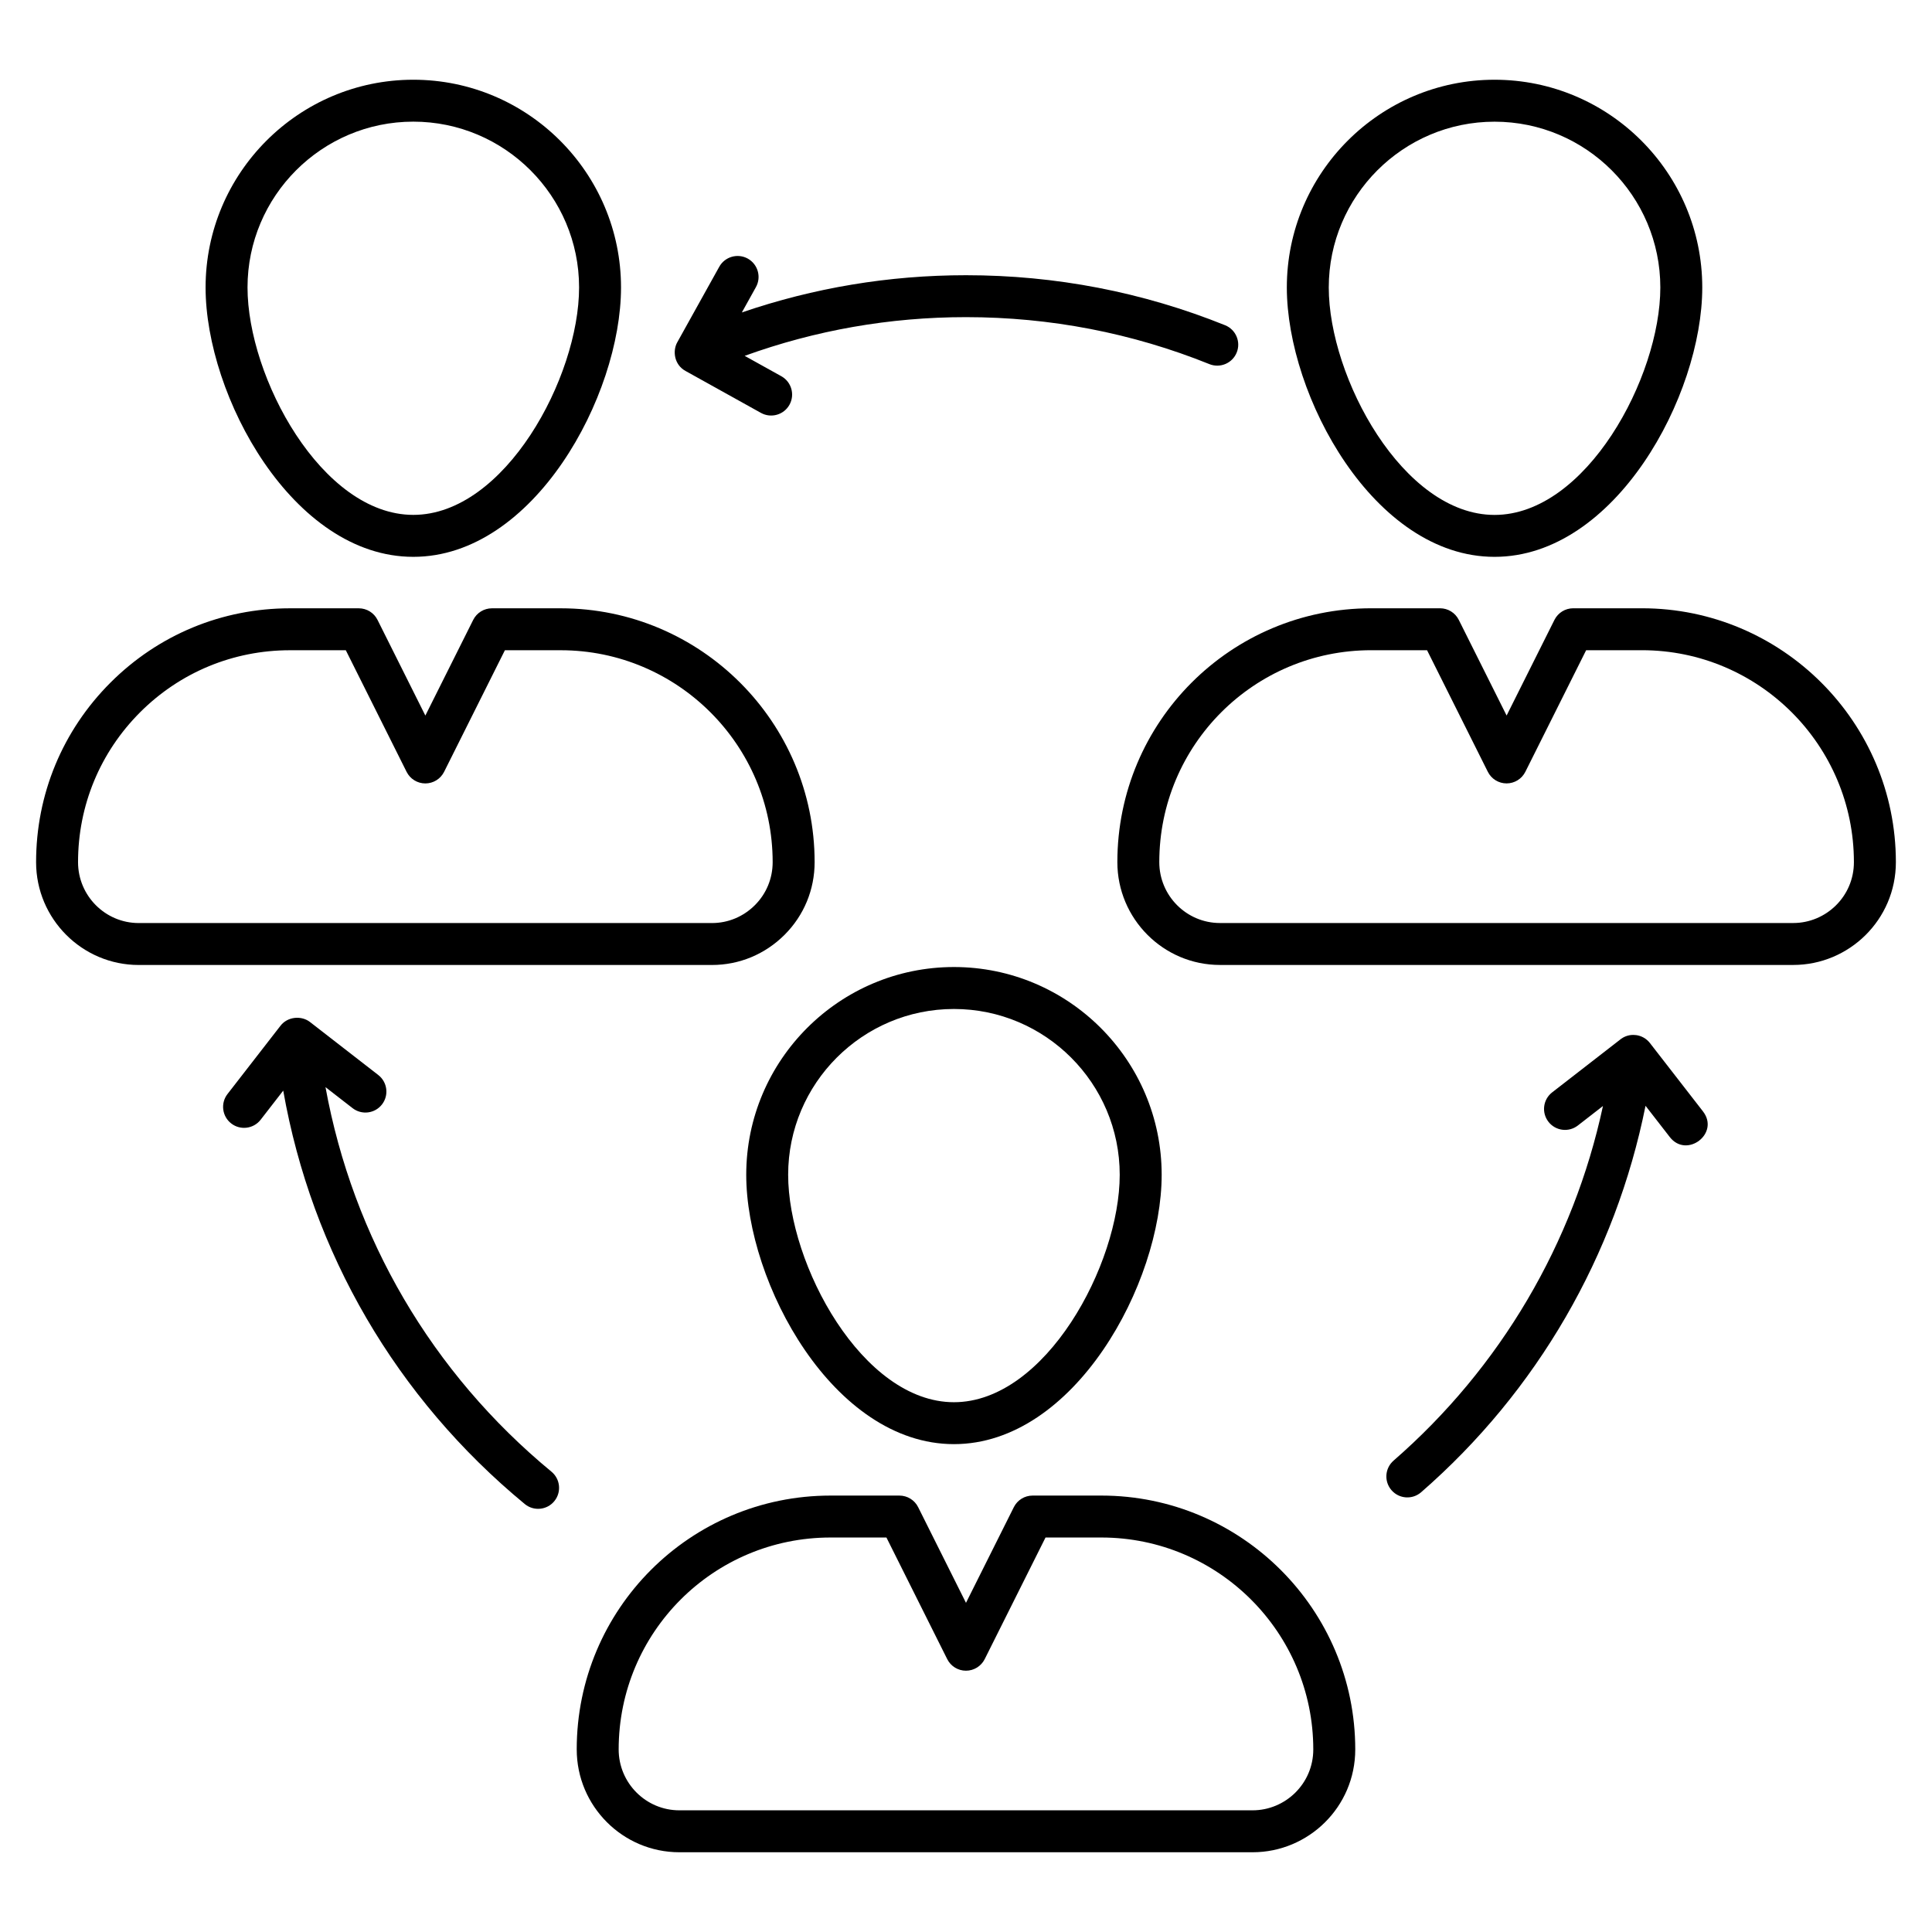
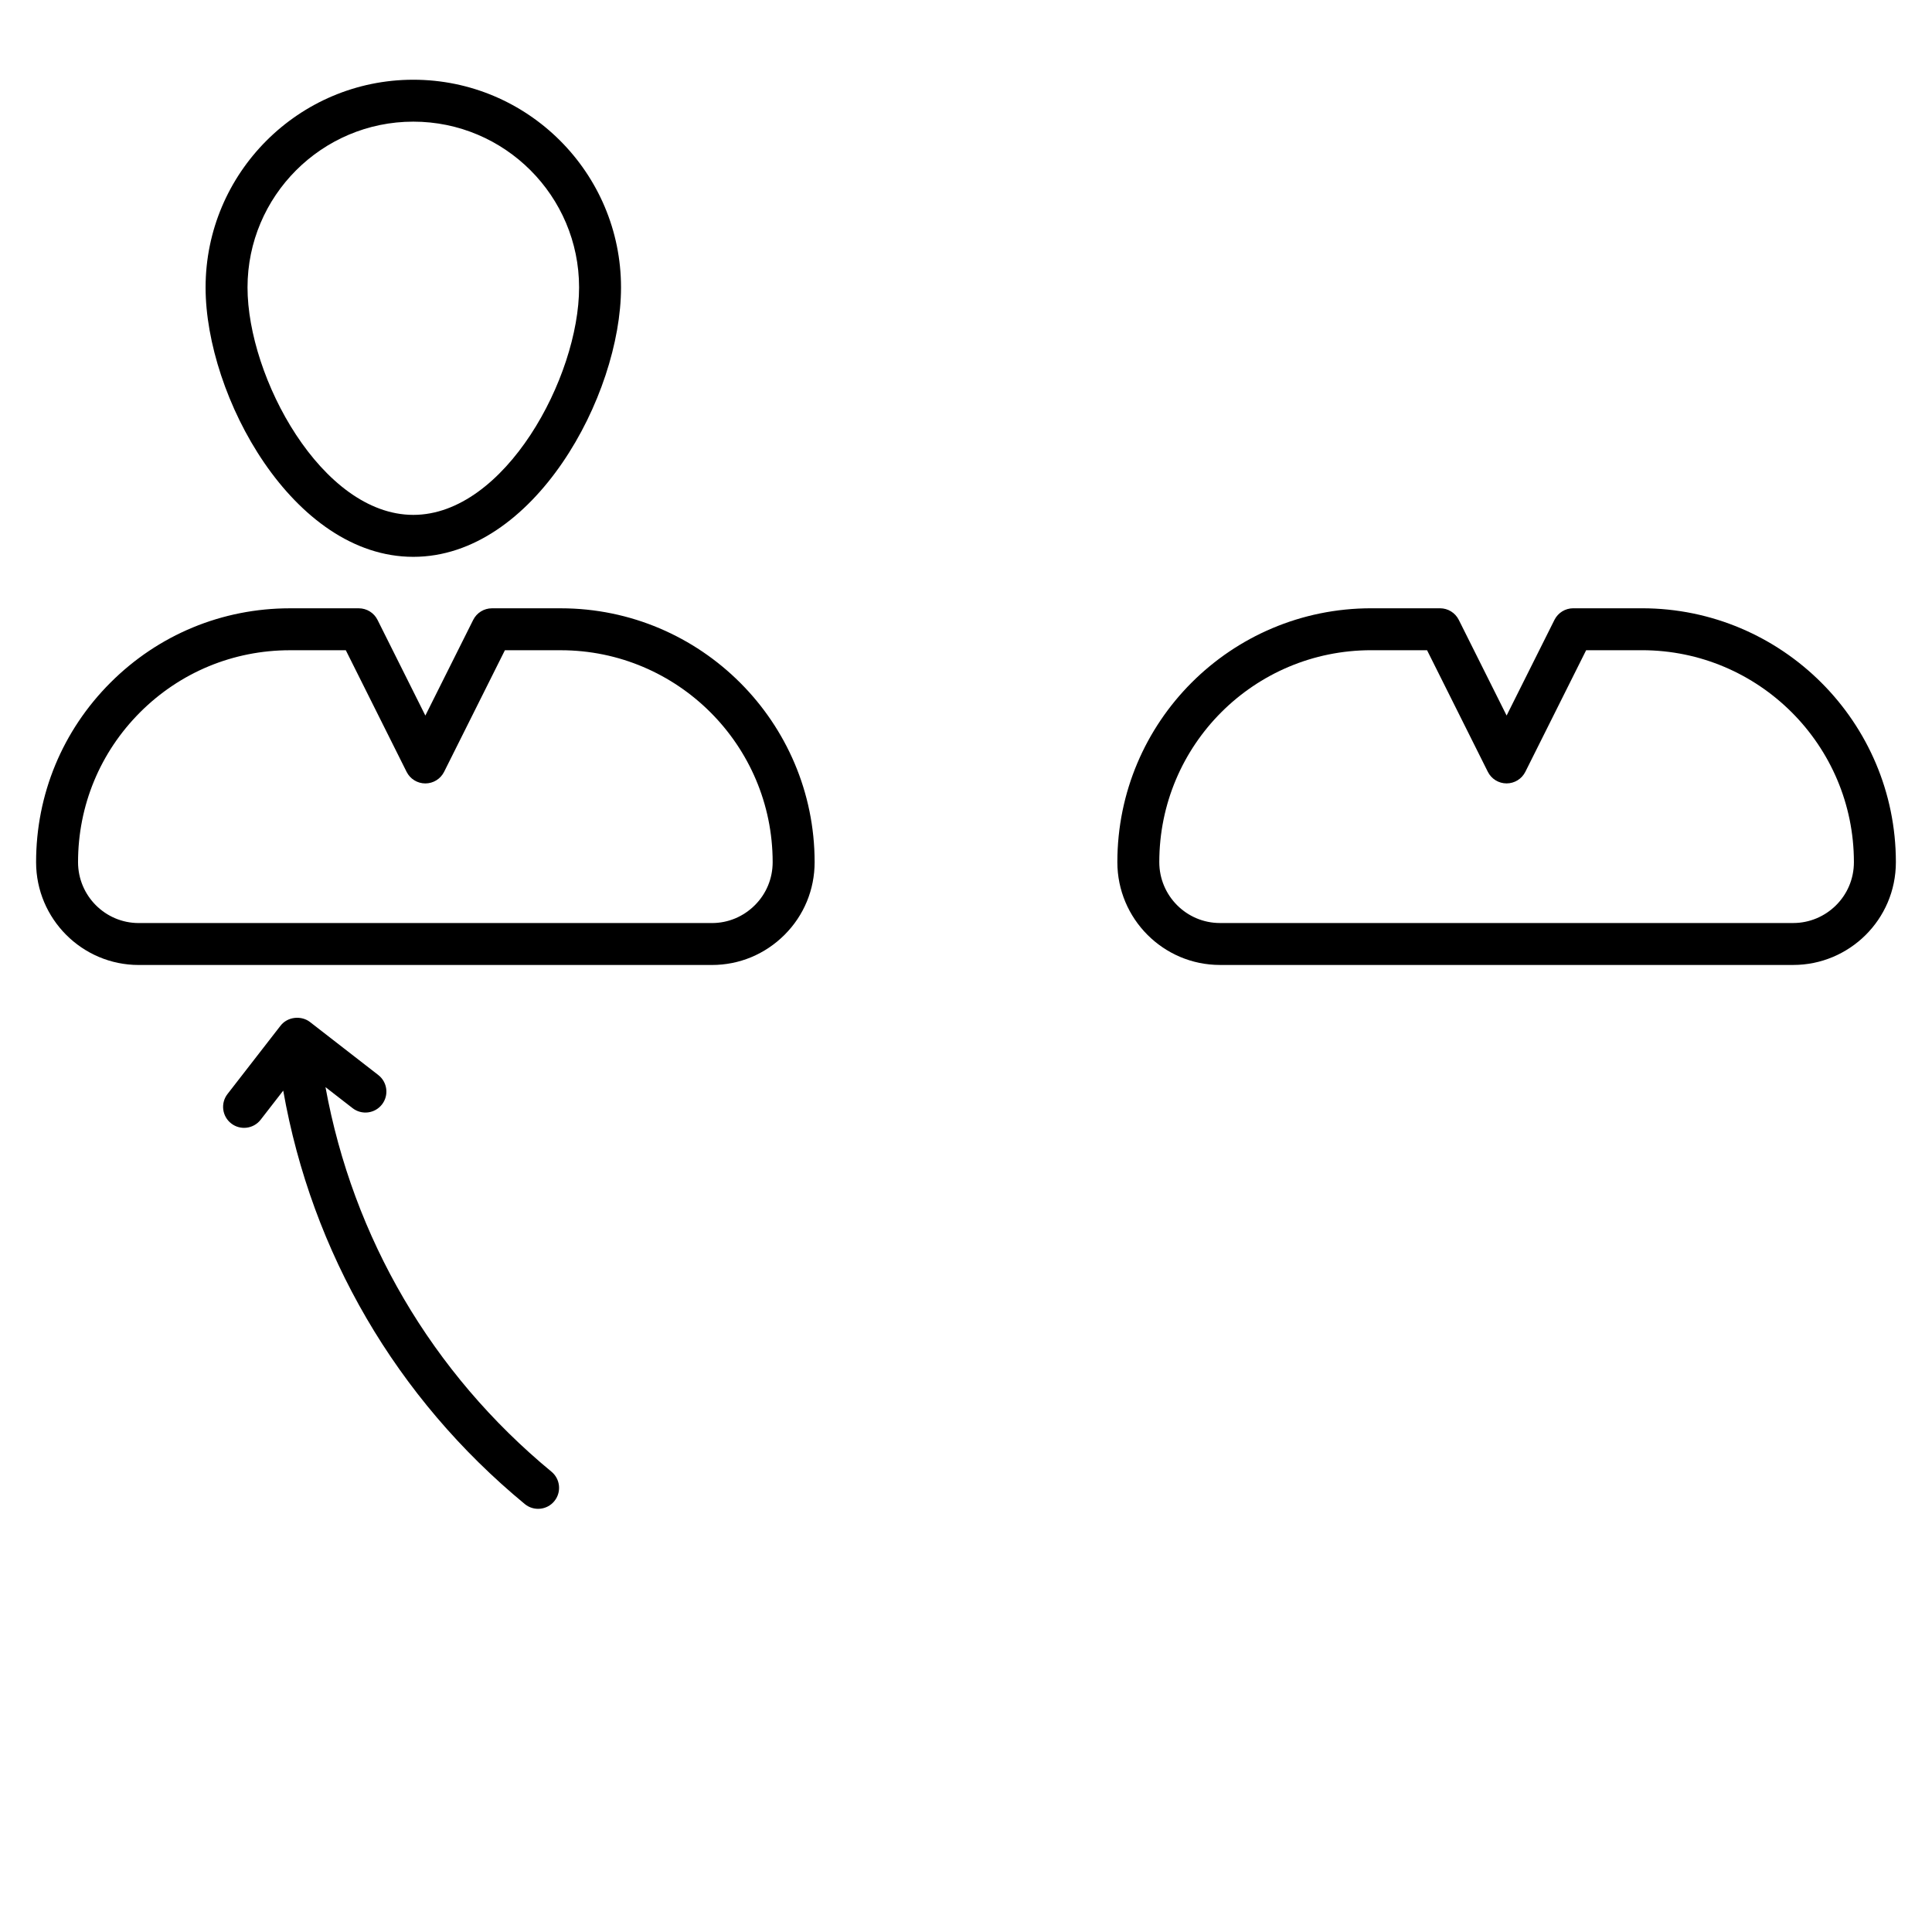
<svg xmlns="http://www.w3.org/2000/svg" fill="#000000" width="800px" height="800px" version="1.1" viewBox="144 144 512 512">
  <g>
    <path d="m253.53 165.13c-30.352 0-55.047 24.695-55.047 55.047 0 28.75 23.113 71.391 55.047 71.391s55.047-42.641 55.047-71.391c0-30.352-24.695-55.047-55.047-55.047zm0 115.32c-24.25 0-43.934-36.473-43.934-60.277 0-24.223 19.711-43.934 43.934-43.934 24.227 0 43.934 19.711 43.934 43.934 0 23.805-19.684 60.277-43.934 60.277z" />
-     <path d="m540.07 291.57c31.934 0 55.047-42.641 55.047-71.391 0-30.352-24.695-55.047-55.047-55.047-30.352 0-55.047 24.695-55.047 55.047 0 28.75 23.117 71.391 55.047 71.391zm0-115.32c24.227 0 43.934 19.711 43.934 43.934 0 23.805-19.684 60.277-43.934 60.277s-43.934-36.473-43.934-60.277c0-24.227 19.711-43.934 43.934-43.934z" />
-     <path d="m341.76 455.32c0 28.75 23.113 71.391 55.047 71.391 31.934 0 55.047-42.641 55.047-71.391 0-30.352-24.695-55.047-55.047-55.047-30.355 0.004-55.047 24.695-55.047 55.047zm55.043-43.93c24.227 0 43.934 19.711 43.934 43.934 0 23.805-19.684 60.277-43.934 60.277s-43.934-36.473-43.934-60.277c0.004-24.227 19.711-43.934 43.934-43.934z" />
-     <path d="m513.31 531.08c-2.316 2.016-2.559 5.523-0.543 7.84 2.019 2.324 5.531 2.551 7.84 0.547 30.797-26.805 51.527-62.824 59.477-102.42l6.434 8.289c4.477 5.758 13.324-0.957 8.781-6.816l-14.055-18.109c-0.906-1.164-2.234-1.922-3.695-2.106-0.02 0-0.035 0.008-0.055 0.004-1.625-0.211-3.137 0.328-4.285 1.309l-17.871 13.871c-2.426 1.883-2.863 5.371-0.98 7.797 1.887 2.426 5.375 2.867 7.797 0.98l6.648-5.164c-7.793 36.316-27.133 69.297-55.492 93.977z" />
-     <path d="m464.51 240.5c2.84 1.137 6.082-0.23 7.231-3.078 1.148-2.848-0.23-6.086-3.078-7.231-21.824-8.793-44.93-13.254-68.664-13.254-20.449 0-40.355 3.348-59.398 9.863l3.727-6.707c1.492-2.68 0.523-6.062-2.156-7.559-2.68-1.484-6.066-0.52-7.559 2.16l-11.141 20.039c-1.281 2.301-0.789 5.961 2.227 7.594l19.965 11.098c2.66 1.477 6.055 0.543 7.555-2.16 1.492-2.68 0.523-6.062-2.156-7.559l-9.719-5.402c18.746-6.781 38.414-10.258 58.656-10.258 22.305 0.004 44.012 4.191 64.512 12.453z" />
    <path d="m245.23 436.69c1.883-2.426 1.441-5.914-0.98-7.797l-18.109-14.055c-2.195-1.707-5.906-1.535-7.867 1.07l-13.984 18.02c-1.883 2.426-1.441 5.914 0.984 7.797 2.41 1.875 5.906 1.453 7.797-0.98l5.988-7.719c7.566 42.91 29.941 81.441 64.012 109.56 2.356 1.945 5.863 1.625 7.82-0.75 1.953-2.371 1.617-5.871-0.75-7.824-31.734-26.191-52.598-62.016-59.883-101.91l7.172 5.566c2.426 1.887 5.918 1.445 7.801-0.977z" />
    <path d="m180.76 399.73h151.93c7.242 0 14.078-2.844 19.242-8.008 5.129-5.129 7.953-11.965 7.953-19.238 0-37.094-30.18-67.277-67.277-67.277h-18.234c-2.106 0-4.027 1.191-4.969 3.07l-12.68 25.355-12.676-25.355c-0.941-1.883-2.863-3.07-4.969-3.07h-18.242c-17.973 0-34.867 6.996-47.57 19.703-12.707 12.707-19.703 29.602-19.703 47.574 0 15.023 12.199 27.246 27.191 27.246zm0.367-66.965c10.605-10.602 24.711-16.445 39.715-16.445h14.801l16.109 32.227c0.941 1.883 2.863 3.07 4.969 3.07s4.027-1.191 4.969-3.07l16.113-32.227h14.797c30.969 0 56.164 25.195 56.164 56.164 0 4.309-1.668 8.348-4.699 11.383-3.062 3.062-7.106 4.75-11.383 4.75h-151.92c-8.863 0-16.078-7.234-16.078-16.133 0-15.004 5.84-29.109 16.445-39.719z" />
    <path d="m579.15 305.2h-18.234c-2.106 0-4.027 1.191-4.969 3.07l-12.68 25.355-12.676-25.355c-0.941-1.883-2.863-3.07-4.969-3.07h-18.238c-37.184 0-67.273 30.078-67.273 67.277 0 15.023 12.199 27.246 27.191 27.246h151.93c14.785 0 27.195-11.98 27.195-27.246-0.004-37.094-30.184-67.277-67.281-67.277zm40.082 83.41h-151.93c-8.863 0-16.078-7.234-16.078-16.133 0-31.047 25.109-56.164 56.16-56.164h14.801l16.109 32.227c0.941 1.883 2.863 3.07 4.969 3.07s4.027-1.191 4.969-3.07l16.113-32.227h14.797c30.969 0 56.164 25.195 56.164 56.164 0.008 9.094-7.402 16.133-16.074 16.133z" />
-     <path d="m296.84 607.62c0 15.023 12.199 27.246 27.191 27.246h151.93c14.785 0 27.195-11.98 27.195-27.246 0-37.094-30.18-67.277-67.277-67.277h-18.234c-2.106 0-4.027 1.191-4.969 3.07l-12.68 25.355-12.676-25.355c-0.941-1.883-2.863-3.07-4.969-3.07h-18.238c-37.188 0-67.277 30.078-67.277 67.277zm67.273-56.164h14.801l16.109 32.227c0.941 1.883 2.863 3.07 4.969 3.07 2.106 0 4.027-1.191 4.969-3.07l16.113-32.227h14.797c30.969 0 56.164 25.195 56.164 56.164 0 9.094-7.41 16.133-16.082 16.133h-151.92c-8.863 0-16.078-7.234-16.078-16.133 0-31.047 25.105-56.164 56.16-56.164z" />
  </g>
</svg>